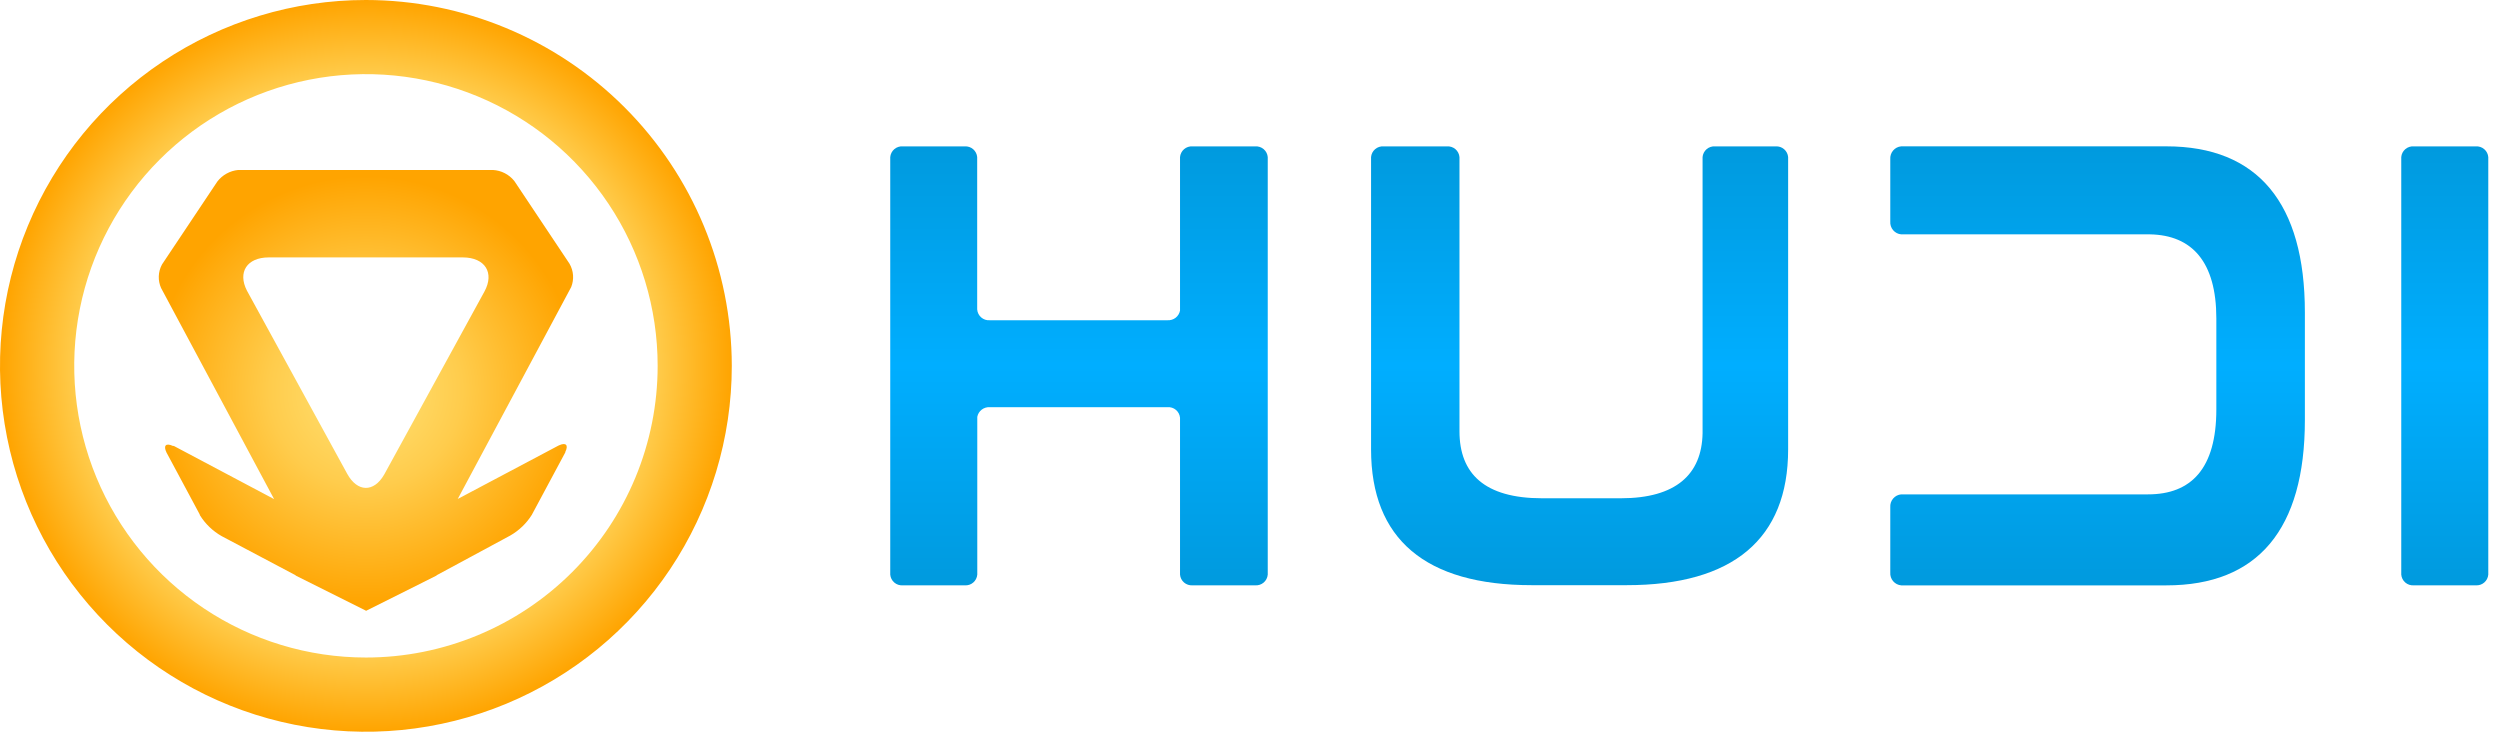
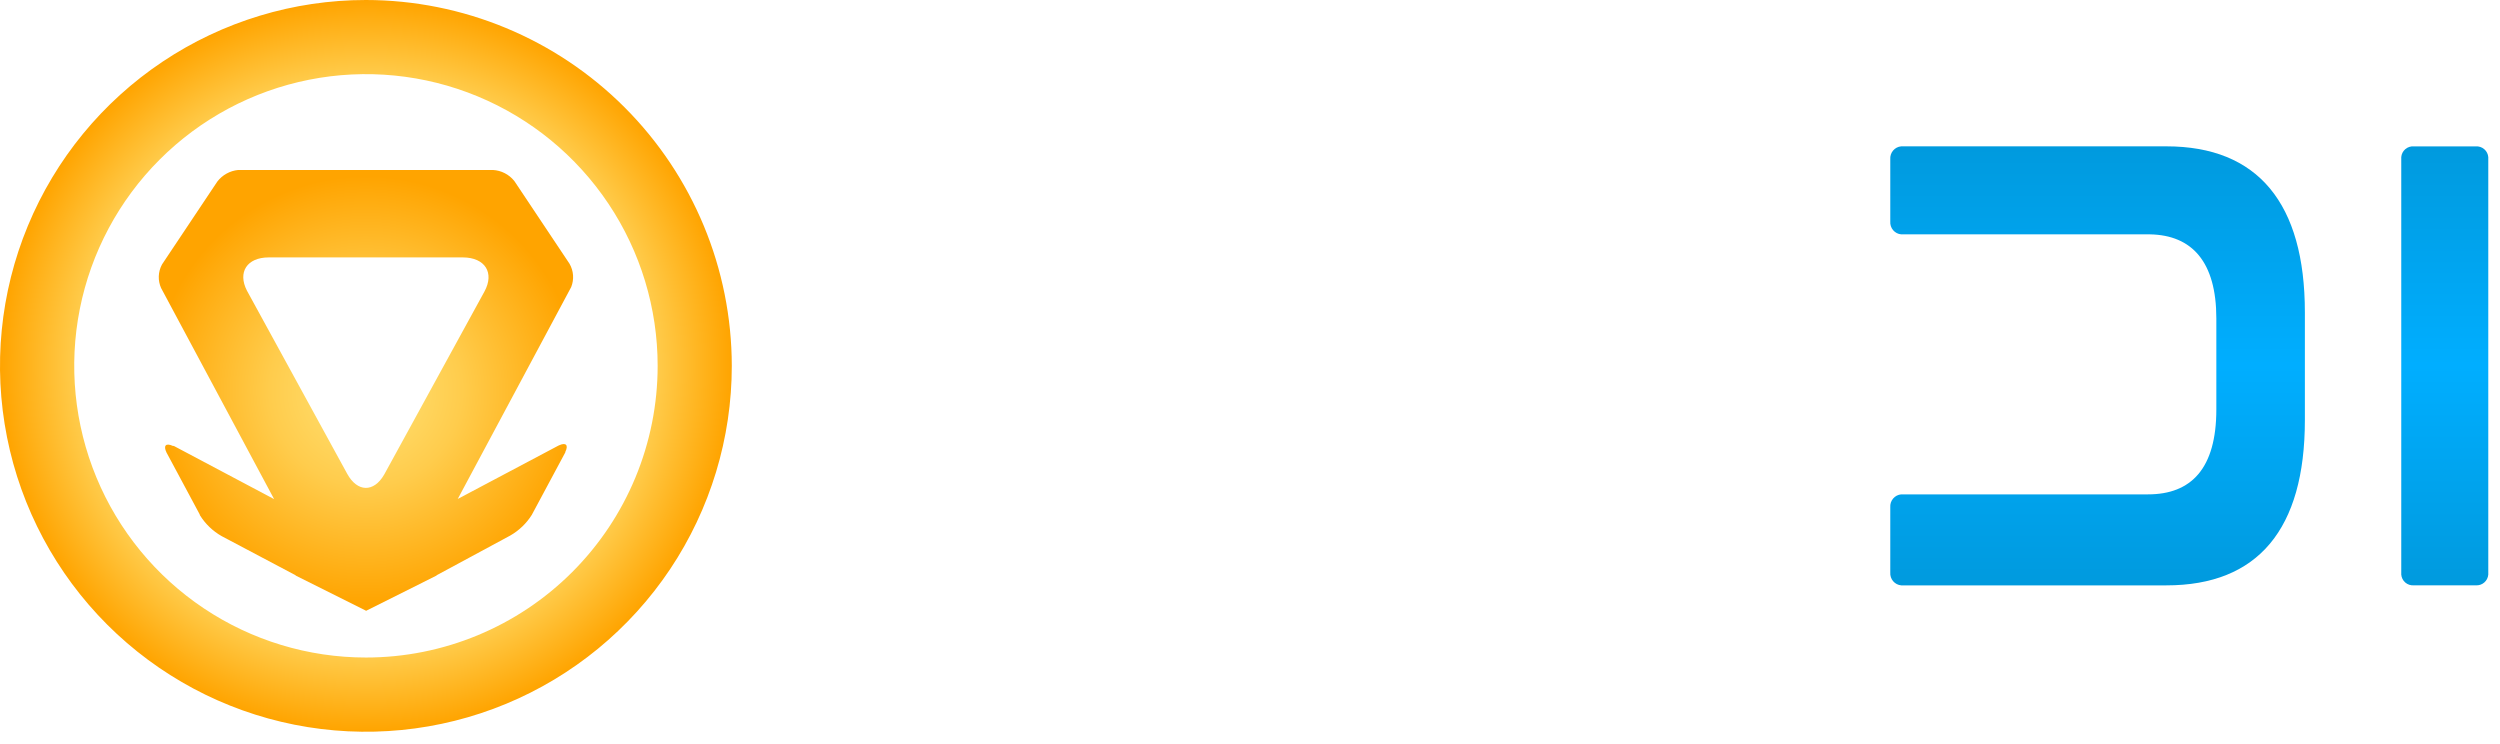
<svg xmlns="http://www.w3.org/2000/svg" width="205" height="61" viewBox="0 0 205 61" fill="none">
-   <path d="M103.955 12.882V46.091C103.955 46.12 103.955 46.152 103.955 46.181V47.118C103.934 47.37 103.814 47.603 103.623 47.768C103.431 47.933 103.182 48.015 102.93 47.998H97.784C97.533 48.014 97.284 47.931 97.093 47.767C96.902 47.603 96.783 47.37 96.762 47.118V34.252C96.738 34.002 96.617 33.771 96.424 33.61C96.232 33.448 95.983 33.369 95.733 33.389H81.158C80.921 33.374 80.686 33.447 80.498 33.592C80.31 33.738 80.182 33.947 80.137 34.181C80.137 34.21 80.137 34.242 80.137 34.271V47.118C80.116 47.37 79.997 47.604 79.805 47.769C79.614 47.934 79.364 48.016 79.112 47.998H74.027C73.775 48.016 73.525 47.934 73.333 47.769C73.141 47.604 73.021 47.371 73 47.118V13.896C73 13.864 73 13.835 73 13.806V12.882C73.021 12.629 73.141 12.395 73.334 12.23C73.527 12.066 73.777 11.984 74.03 12.003H79.112C79.363 11.987 79.61 12.071 79.8 12.235C79.99 12.399 80.108 12.632 80.129 12.882V25.37C80.138 25.497 80.172 25.62 80.228 25.733C80.285 25.846 80.364 25.947 80.46 26.03C80.556 26.113 80.667 26.175 80.787 26.215C80.908 26.255 81.035 26.27 81.161 26.26H95.738C95.976 26.275 96.211 26.203 96.4 26.058C96.588 25.912 96.717 25.702 96.762 25.468C96.762 25.439 96.762 25.407 96.762 25.378V12.882C96.783 12.63 96.903 12.397 97.094 12.232C97.286 12.068 97.535 11.985 97.787 12.003H102.93C103.182 11.985 103.431 12.068 103.623 12.232C103.814 12.397 103.934 12.63 103.955 12.882Z" fill="url(#paint0_linear)" />
-   <path d="M146.627 12.882V35.834C146.627 35.976 146.627 36.119 146.627 36.259V36.848C146.627 44.201 142.093 47.984 133.391 47.984H125.602C116.889 47.984 112.427 44.201 112.427 36.848V13.896C112.426 13.881 112.426 13.866 112.427 13.851V12.882C112.448 12.63 112.567 12.397 112.759 12.232C112.951 12.068 113.2 11.985 113.452 12.003H118.653C118.905 11.985 119.154 12.068 119.346 12.232C119.537 12.397 119.656 12.63 119.677 12.882V35.366C119.677 38.836 121.732 40.858 126.447 40.858H132.908C137.428 40.858 139.548 38.899 139.611 35.528C139.611 35.475 139.611 35.422 139.611 35.366V12.882C139.632 12.629 139.752 12.395 139.945 12.23C140.138 12.066 140.388 11.984 140.641 12.003H145.607C145.859 11.987 146.106 12.07 146.297 12.234C146.487 12.399 146.606 12.631 146.627 12.882Z" fill="url(#paint1_linear)" />
  <path d="M155.902 12H176.616H177.049H177.641C185.141 12 189 16.664 189 25.617V34.445C189 43.409 185.141 48 177.641 48H155.902C155.644 47.979 155.405 47.856 155.237 47.658C155.068 47.461 154.984 47.203 155.003 46.943V41.592C154.985 41.332 155.069 41.076 155.238 40.879C155.406 40.681 155.645 40.559 155.902 40.538H176.139C179.677 40.538 181.74 38.425 181.74 33.573V26.114C181.74 21.464 179.742 19.283 176.303 19.217H155.902C155.644 19.197 155.405 19.074 155.237 18.876C155.068 18.678 154.984 18.421 155.003 18.161V13.057C154.984 12.796 155.068 12.539 155.237 12.341C155.405 12.144 155.644 12.021 155.902 12Z" fill="url(#paint2_linear)" />
  <path d="M204.039 12.882V46.091C204.039 46.12 204.039 46.152 204.039 46.181V47.118C204.018 47.37 203.899 47.603 203.707 47.768C203.516 47.933 203.267 48.015 203.015 47.998H197.927C197.675 48.015 197.426 47.933 197.234 47.768C197.043 47.603 196.923 47.37 196.903 47.118V13.896C196.903 13.864 196.903 13.835 196.903 13.806V12.882C196.923 12.629 197.043 12.395 197.236 12.23C197.429 12.066 197.679 11.984 197.932 12.003H203.015C203.267 11.985 203.516 12.068 203.707 12.232C203.899 12.397 204.018 12.63 204.039 12.882Z" fill="url(#paint3_linear)" />
  <path fill-rule="evenodd" clip-rule="evenodd" d="M46.699 21.624L42.205 14.887L42.16 14.824C41.949 14.565 41.685 14.352 41.388 14.2C41.09 14.047 40.763 13.958 40.429 13.938H19.531C19.197 13.971 18.872 14.072 18.578 14.235C18.284 14.398 18.026 14.62 17.821 14.887L13.32 21.631L13.275 21.703C13.119 21.996 13.032 22.321 13.02 22.653C13.009 22.985 13.074 23.315 13.209 23.618L22.478 40.928L14.252 36.566H14.213H14.179C13.604 36.303 13.376 36.535 13.653 37.102C13.653 37.123 13.677 37.151 13.691 37.175L16.381 42.191V42.223L16.398 42.254C16.838 42.962 17.449 43.549 18.174 43.961L24.243 47.173V47.194L29.928 50.036L30.022 50.085L35.8 47.194V47.173L41.838 43.916C42.562 43.502 43.172 42.916 43.614 42.209L43.646 42.146L46.336 37.13L46.356 37.092V37.057C46.633 36.489 46.405 36.258 45.83 36.521L45.761 36.555L37.535 40.914L46.803 23.604L46.841 23.531C46.963 23.223 47.013 22.892 46.989 22.561C46.964 22.231 46.865 21.91 46.699 21.624ZM39.723 23.909L31.538 38.851L31.493 38.93C30.648 40.391 29.302 40.367 28.471 38.851L20.29 23.909L20.248 23.832C19.473 22.326 20.248 21.108 22.038 21.108H37.964C39.778 21.118 40.564 22.368 39.723 23.909Z" fill="url(#paint4_radial)" />
  <path fill-rule="evenodd" clip-rule="evenodd" d="M30.007 1.99816e-07C24.073 -0.001 18.271 1.758 13.337 5.055C8.402 8.351 4.556 13.037 2.285 18.519C0.013 24.001 -0.581 30.034 0.576 35.854C1.734 41.674 4.592 47.02 8.788 51.216C12.984 55.412 18.331 58.27 24.151 59.427C29.971 60.585 36.004 59.99 41.487 57.719C46.969 55.448 51.655 51.602 54.952 46.668C58.248 41.733 60.008 35.932 60.007 29.998C59.998 22.045 56.834 14.42 51.21 8.796C45.586 3.173 37.961 0.009 30.007 1.99816e-07V1.99816e-07ZM30.007 53.917C25.276 53.917 20.651 52.514 16.718 49.886C12.784 47.258 9.718 43.522 7.907 39.152C6.097 34.781 5.623 29.972 6.546 25.332C7.469 20.692 9.747 16.43 13.093 13.085C16.438 9.74 20.7 7.462 25.34 6.539C29.98 5.616 34.79 6.09 39.161 7.9C43.532 9.71 47.268 12.776 49.896 16.71C52.524 20.643 53.927 25.267 53.927 29.998C53.927 36.342 51.407 42.426 46.921 46.911C42.435 51.397 36.351 53.917 30.007 53.917Z" fill="url(#paint5_radial)" />
  <defs>
    <linearGradient id="paint0_linear" x1="88.477" y1="47.984" x2="88.477" y2="12.003" gradientUnits="userSpaceOnUse">
      <stop stop-color="#009ADE" />
      <stop offset="0.5" stop-color="#00AEFF" />
      <stop offset="1" stop-color="#009ADE" />
    </linearGradient>
    <linearGradient id="paint1_linear" x1="129.526" y1="47.969" x2="129.526" y2="12.003" gradientUnits="userSpaceOnUse">
      <stop stop-color="#009ADE" />
      <stop offset="0.5" stop-color="#00AEFF" />
      <stop offset="1" stop-color="#009ADE" />
    </linearGradient>
    <linearGradient id="paint2_linear" x1="172" y1="47.984" x2="172" y2="12.003" gradientUnits="userSpaceOnUse">
      <stop stop-color="#009ADE" />
      <stop offset="0.5" stop-color="#00AEFF" />
      <stop offset="1" stop-color="#009ADE" />
    </linearGradient>
    <linearGradient id="paint3_linear" x1="200.471" y1="47.984" x2="200.471" y2="12.003" gradientUnits="userSpaceOnUse">
      <stop stop-color="#009ADE" />
      <stop offset="0.5" stop-color="#00AEFF" />
      <stop offset="1" stop-color="#009ADE" />
    </linearGradient>
    <radialGradient id="paint4_radial" cx="0" cy="0" r="1" gradientUnits="userSpaceOnUse" gradientTransform="translate(30.008 32.003) scale(17.547 17.545)">
      <stop stop-color="#FFE47A" />
      <stop offset="0.45" stop-color="#FFCC4C" />
      <stop offset="1" stop-color="#FFA400" />
    </radialGradient>
    <radialGradient id="paint5_radial" cx="0" cy="0" r="1" gradientUnits="userSpaceOnUse" gradientTransform="translate(30.007 29.998) scale(30 29.998)">
      <stop stop-color="#FFE47A" />
      <stop offset="0.79" stop-color="#FFCC4C" />
      <stop offset="1" stop-color="#FFA400" />
    </radialGradient>
  </defs>
</svg>